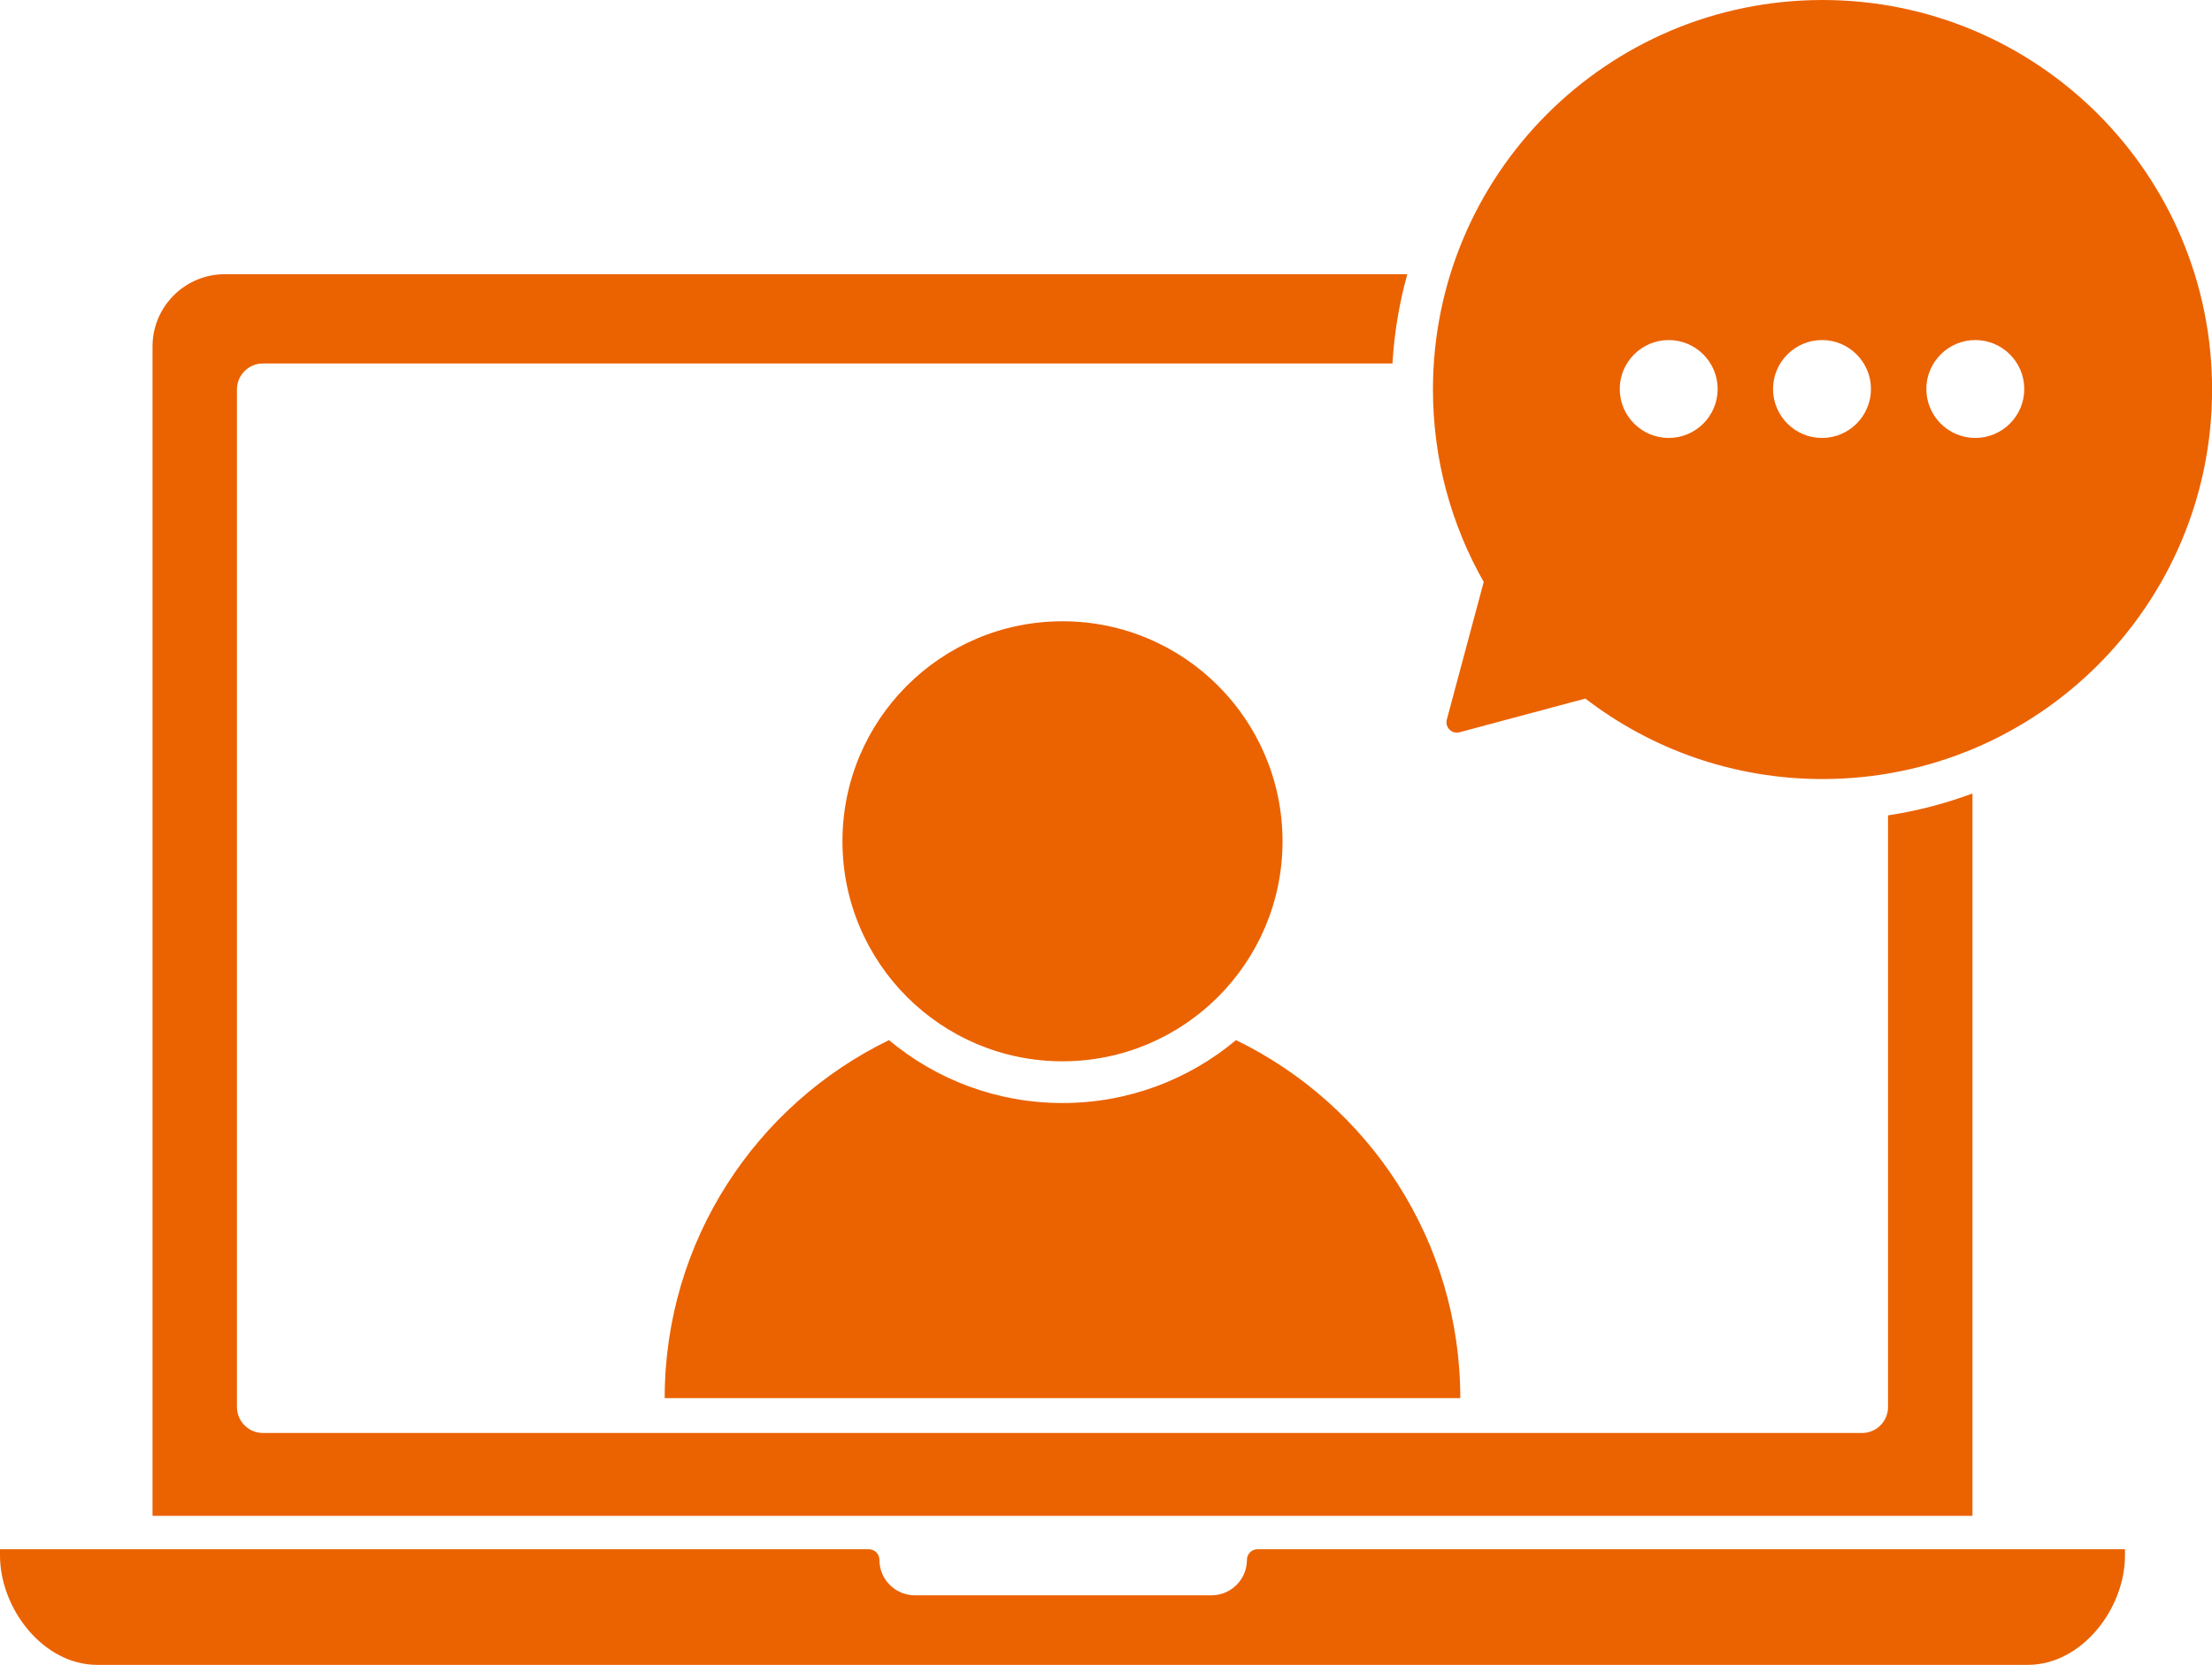
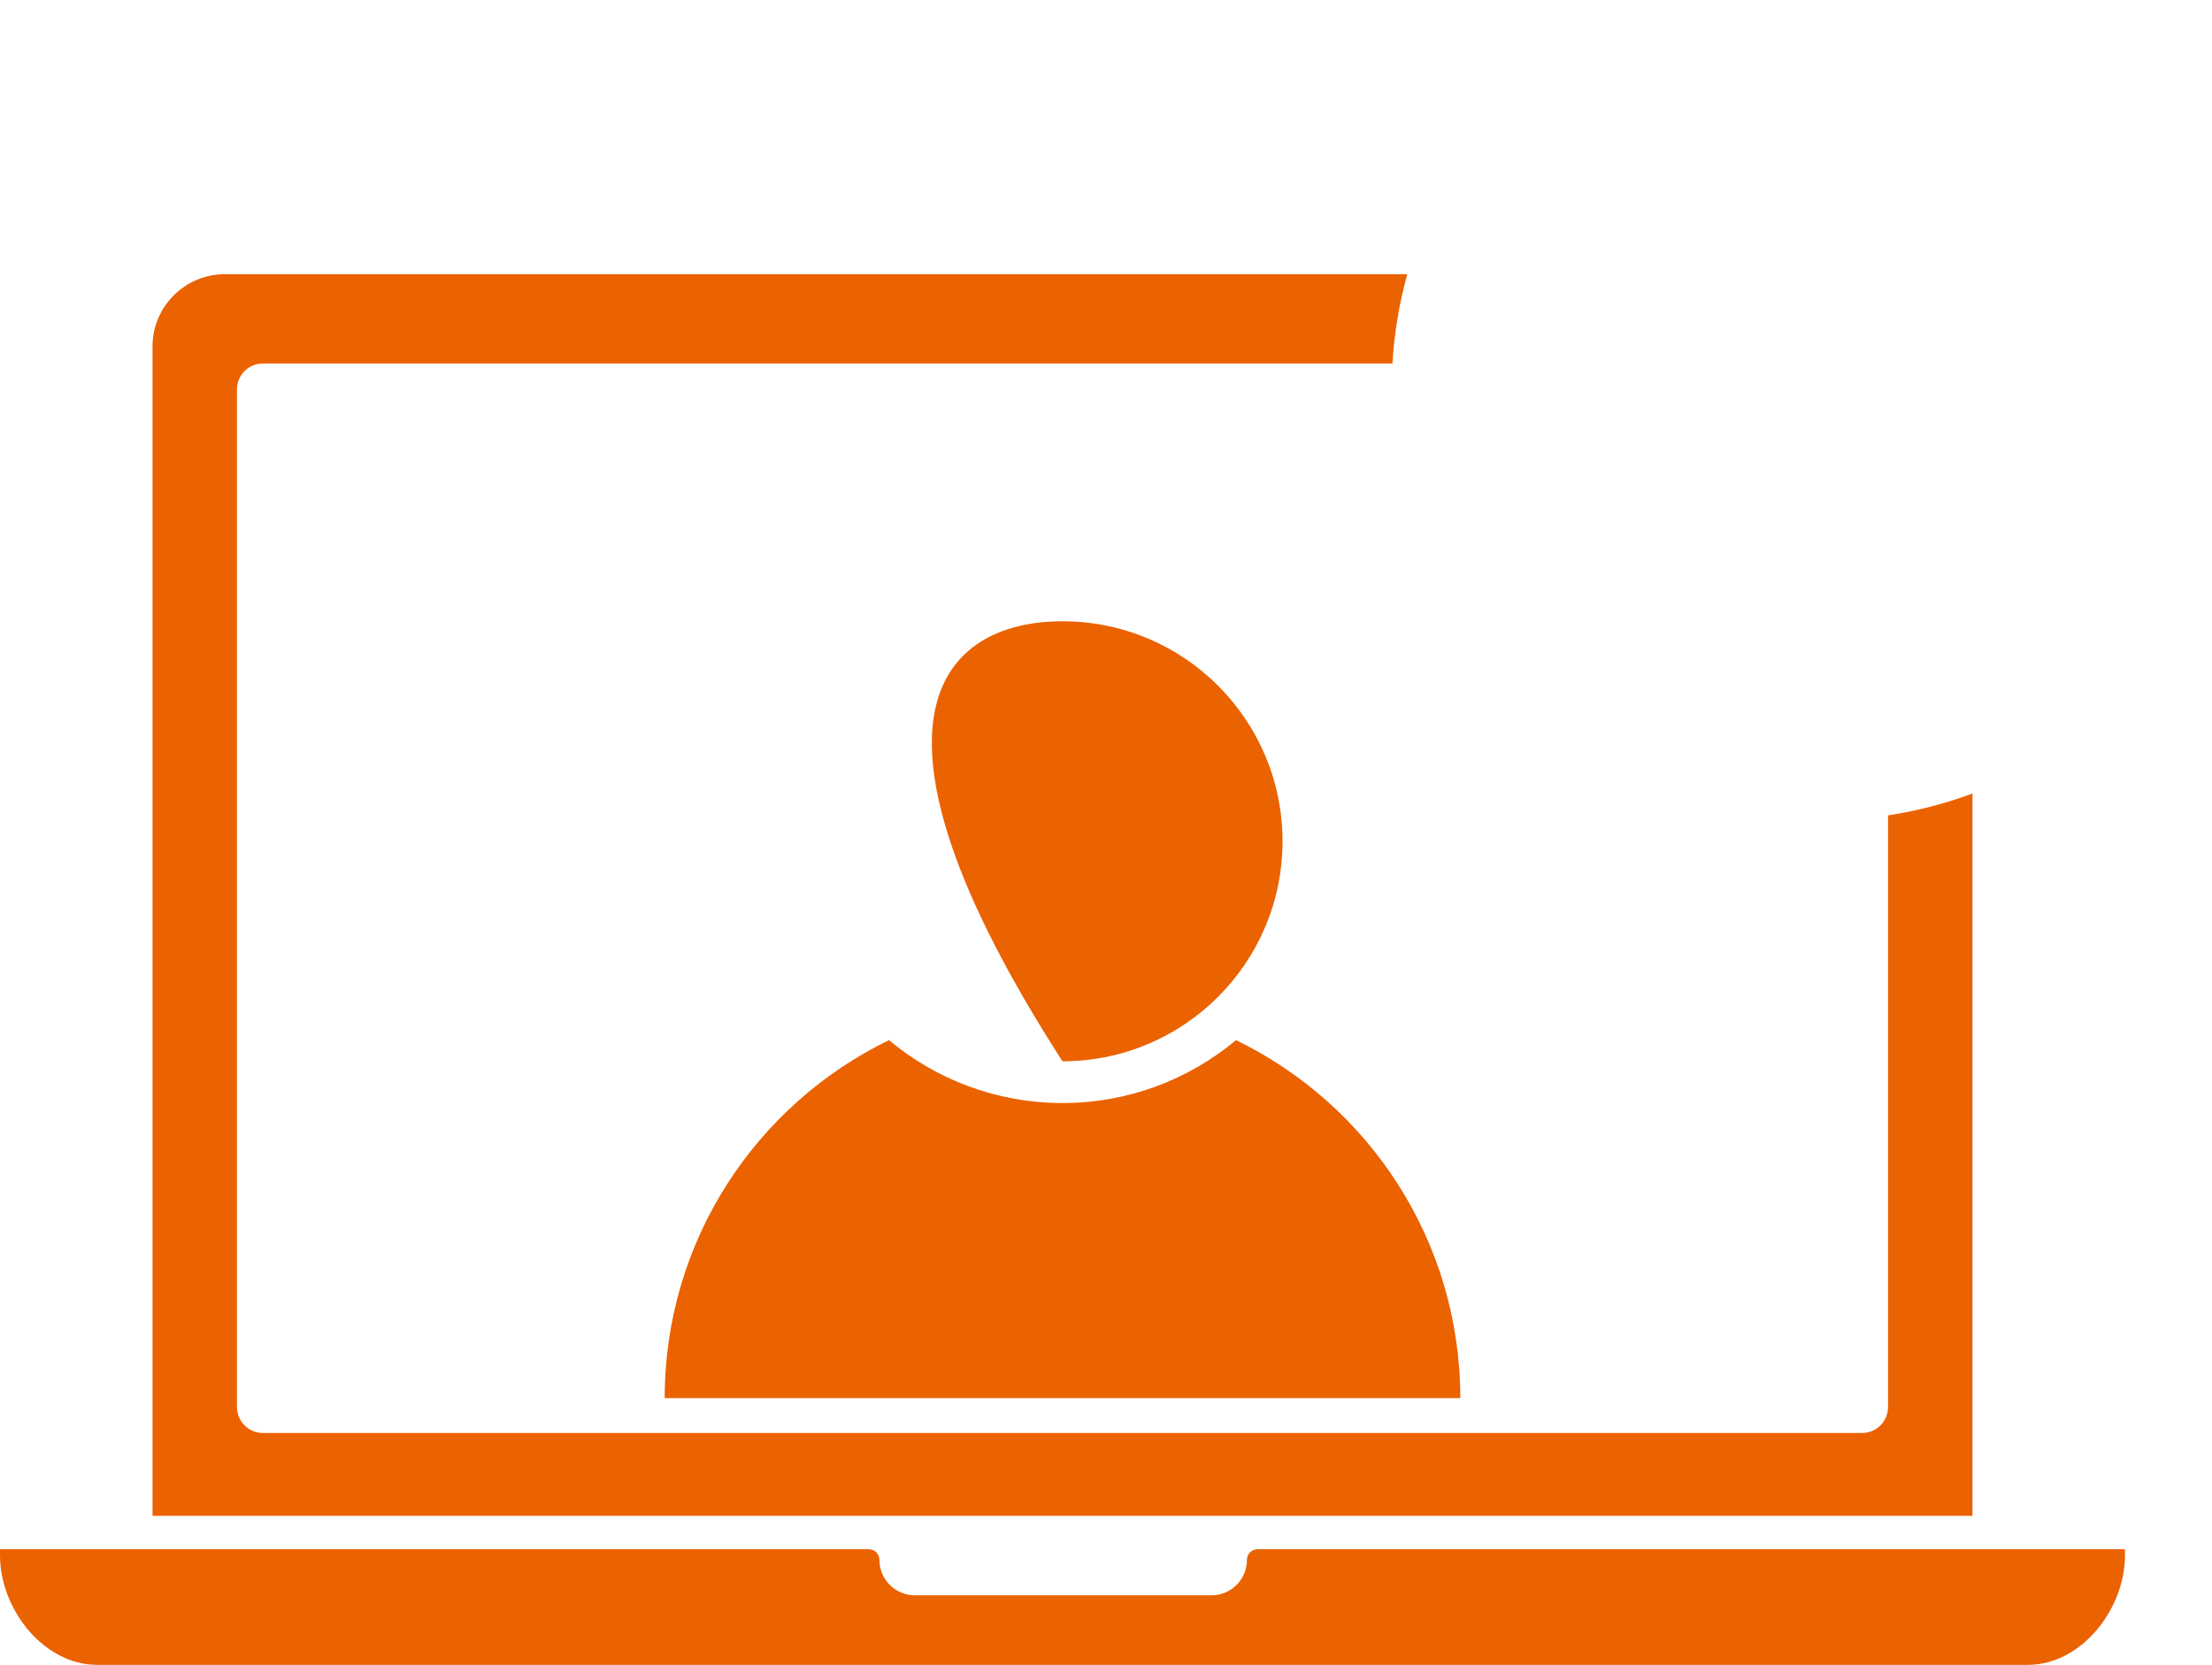
<svg xmlns="http://www.w3.org/2000/svg" fill="#eb6200" height="696.8" preserveAspectRatio="xMidYMid meet" version="1" viewBox="0.0 0.0 925.7 696.8" width="925.7" zoomAndPan="magnify">
  <defs>
    <clipPath id="a">
      <path d="M 0 648 L 890 648 L 890 696.809 L 0 696.809 Z M 0 648" />
    </clipPath>
    <clipPath id="b">
      <path d="M 599 0 L 925.73 0 L 925.73 327 L 599 327 Z M 599 0" />
    </clipPath>
  </defs>
  <g>
    <g clip-path="url(#a)" id="change1_1">
      <path d="M 521.832 652.855 C 521.832 661.055 515.184 667.699 506.984 667.699 L 382.871 667.699 C 374.676 667.699 368.027 661.055 368.027 652.855 C 368.027 650.402 366.035 648.41 363.582 648.41 L 0 648.41 L 0 650.969 C 0 673.426 18.203 696.809 40.66 696.809 L 848.625 696.809 C 871.082 696.809 889.285 673.426 889.285 650.969 L 889.285 648.41 L 526.277 648.41 C 523.82 648.41 521.832 650.402 521.832 652.855" />
    </g>
    <g id="change1_2">
      <path d="M 517.258 435.332 C 497.594 451.766 472.273 461.66 444.641 461.66 C 417.012 461.66 391.691 451.766 372.027 435.332 C 316.469 462.309 278.168 519.266 278.168 585.176 L 611.117 585.176 C 611.117 519.266 572.816 462.309 517.258 435.332" />
    </g>
    <g id="change1_3">
-       <path d="M 536.723 352.109 C 536.723 402.965 495.496 444.191 444.641 444.191 C 393.785 444.191 352.562 402.965 352.562 352.109 C 352.562 301.258 393.785 260.031 444.641 260.031 C 495.496 260.031 536.723 301.258 536.723 352.109" />
+       <path d="M 536.723 352.109 C 536.723 402.965 495.496 444.191 444.641 444.191 C 352.562 301.258 393.785 260.031 444.641 260.031 C 495.496 260.031 536.723 301.258 536.723 352.109" />
    </g>
    <g id="change1_4">
      <path d="M 790.125 341.27 L 790.125 588.887 C 790.125 594.891 785.258 599.758 779.254 599.758 L 110.031 599.758 C 104.027 599.758 99.16 594.891 99.16 588.887 L 99.16 163.004 C 99.16 157 104.027 152.133 110.031 152.133 L 582.73 152.133 C 583.48 139.418 585.559 126.93 588.938 114.766 L 94.062 114.766 C 77.391 114.766 63.832 128.328 63.832 144.996 L 63.832 634.426 L 825.453 634.426 L 825.453 332.109 C 813.984 336.371 802.18 339.43 790.125 341.27" />
    </g>
    <g clip-path="url(#b)" id="change1_5">
-       <path d="M 826.645 183.305 C 815.348 183.305 806.156 174.113 806.156 162.816 C 806.156 151.52 815.348 142.324 826.645 142.324 C 837.945 142.324 847.137 151.52 847.137 162.816 C 847.137 174.113 837.945 183.305 826.645 183.305 Z M 762.492 183.305 C 751.191 183.305 742 174.113 742 162.816 C 742 151.52 751.191 142.324 762.492 142.324 C 773.789 142.324 782.98 151.52 782.98 162.816 C 782.98 174.113 773.789 183.305 762.492 183.305 Z M 698.336 183.305 C 687.039 183.305 677.848 174.113 677.848 162.816 C 677.848 151.52 687.039 142.324 698.336 142.324 C 709.633 142.324 718.824 151.52 718.824 162.816 C 718.824 174.113 709.633 183.305 698.336 183.305 Z M 762.707 0.004 C 672.668 0.004 599.68 72.992 599.68 163.031 C 599.68 192.32 607.406 219.801 620.926 243.555 L 605.48 301.184 C 604.621 304.402 607.566 307.352 610.785 306.488 L 663.457 292.375 C 690.945 313.5 725.359 326.059 762.707 326.059 C 852.742 326.059 925.734 253.07 925.734 163.031 C 925.734 72.992 852.742 0.004 762.707 0.004" />
-     </g>
+       </g>
  </g>
</svg>